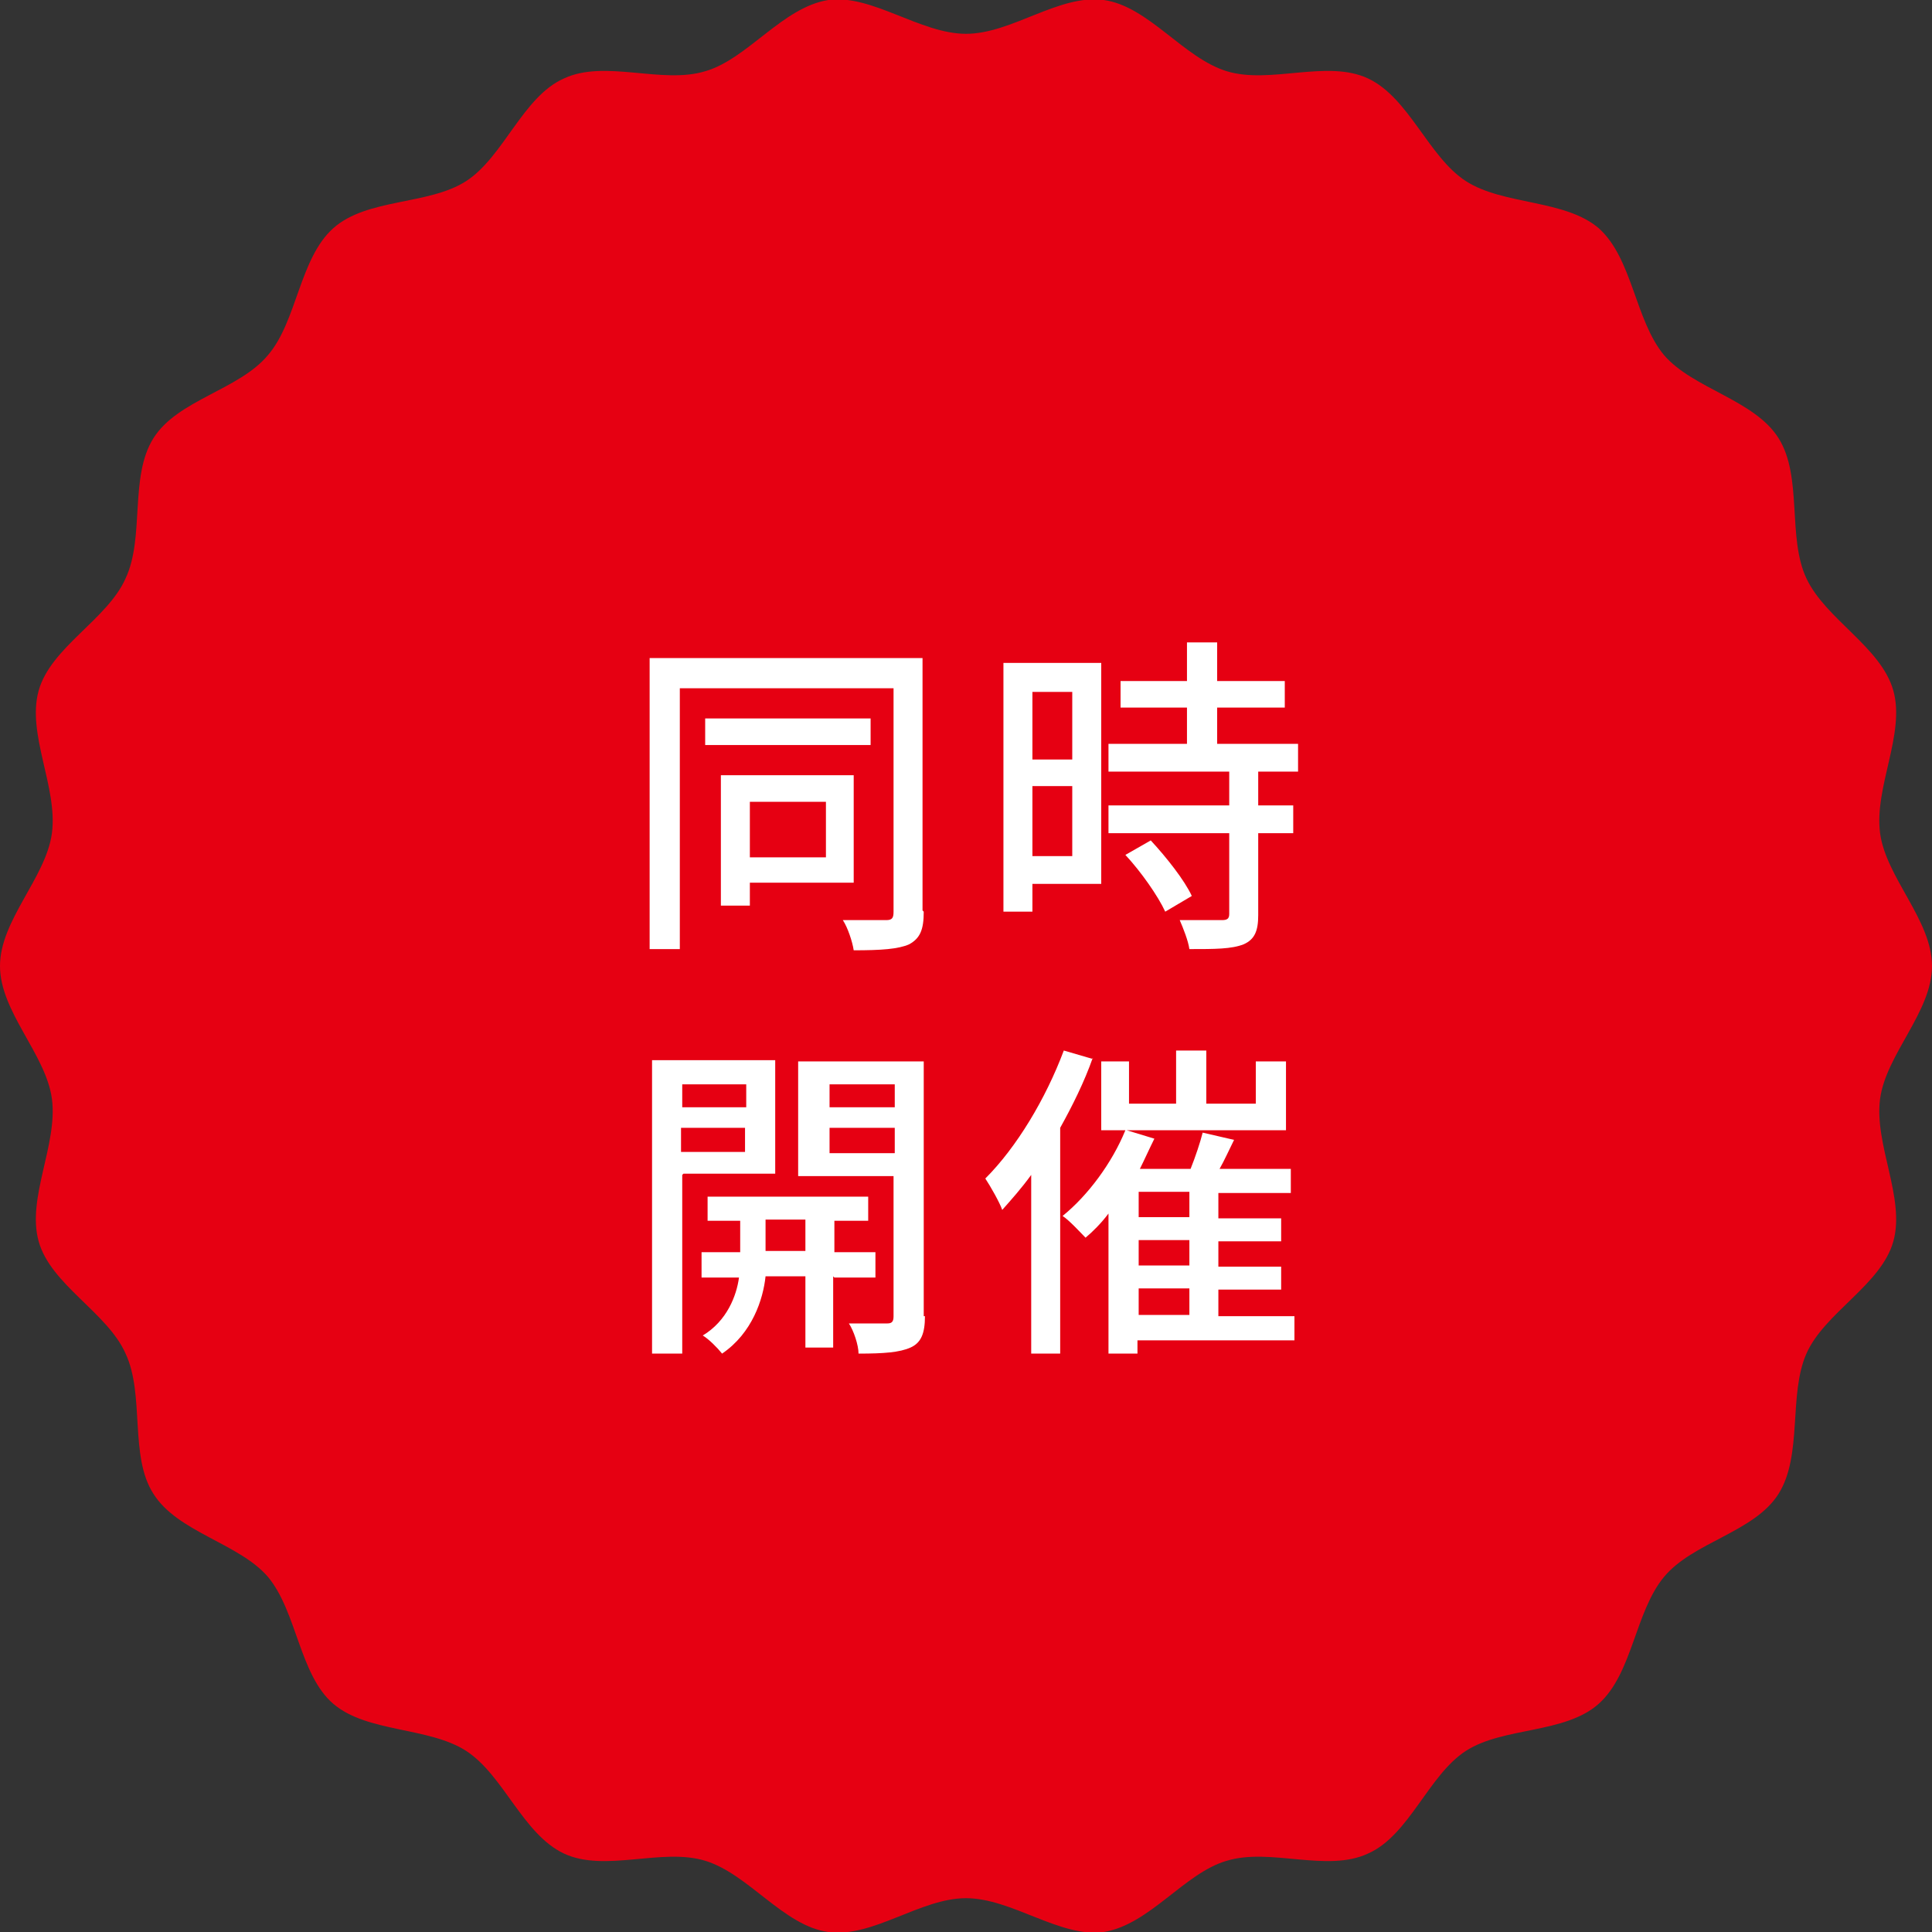
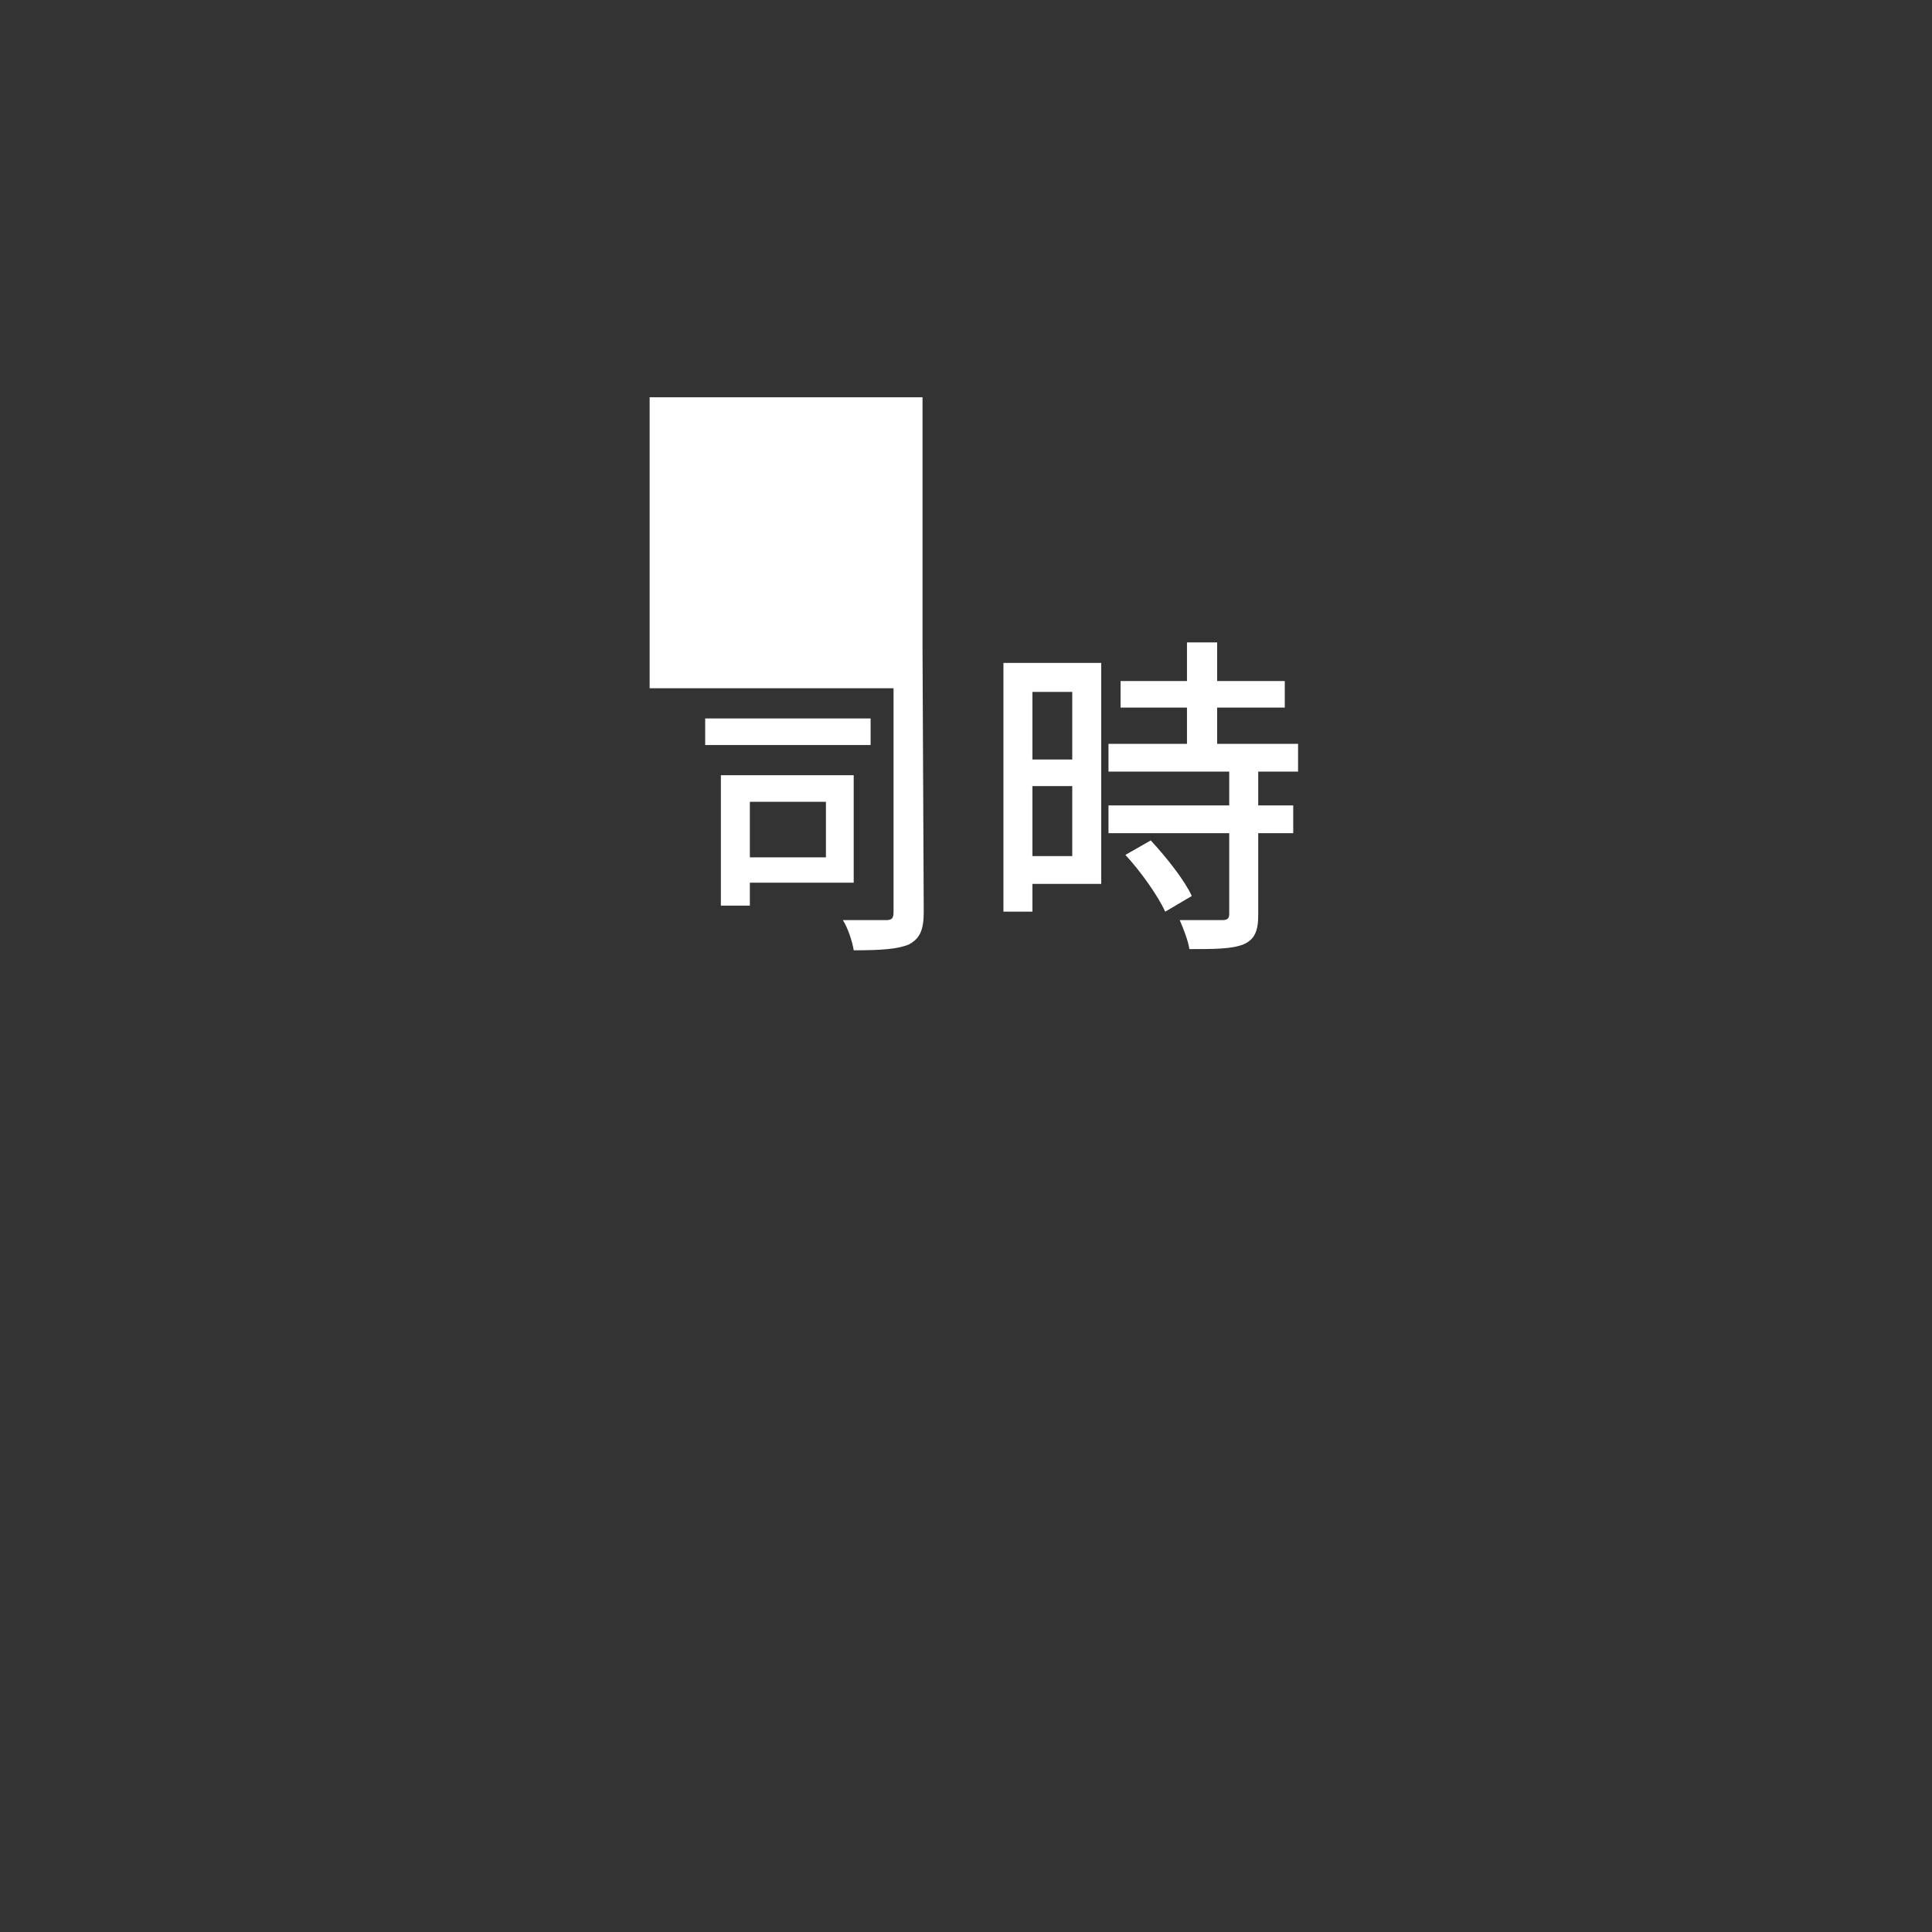
<svg xmlns="http://www.w3.org/2000/svg" version="1.1" viewBox="0 0 160 160">
  <rect x="0" y="0" width="160" height="160" fill="#333333" stroke="none" />
  <defs>
    <style>
      .cls-1 {
        fill: #fff;
      }

      .cls-2 {
        fill: #e60012;
      }
    </style>
  </defs>
  <g>
    <g id="content">
      <g>
-         <path class="cls-2" d="M160,80c0,3.8-3.8,7.3-4.3,11-.5,3.8,2.1,8.2,1.1,11.8s-5.7,5.9-7.2,9.3-.3,8.4-2.3,11.6-7.1,4-9.5,6.9-2.6,8-5.4,10.5c-2.8,2.5-7.9,1.9-11,3.9-3.1,2-4.7,7-8.1,8.5-3.4,1.6-8.1-.5-11.7.6-3.5,1-6.4,5.3-10.2,5.9-3.6.5-7.6-2.8-11.4-2.8s-7.7,3.3-11.4,2.8c-3.7-.5-6.6-4.8-10.2-5.9s-8.3,1-11.7-.6c-3.4-1.6-5-6.5-8.1-8.5-3.1-2-8.2-1.5-11-3.9s-3-7.6-5.4-10.5c-2.4-2.8-7.5-3.7-9.5-6.9-2-3.1-.7-8.2-2.3-11.6-1.5-3.4-6.2-5.7-7.2-9.3-1-3.6,1.6-8,1.1-11.8-.5-3.7-4.3-7.2-4.3-11s3.8-7.3,4.3-11c.5-3.8-2.1-8.2-1.1-11.8s5.7-5.9,7.2-9.3c1.6-3.4.3-8.4,2.3-11.6s7.1-4,9.5-6.9c2.4-2.8,2.6-8,5.4-10.5,2.8-2.5,7.9-1.9,11-3.9,3.1-2,4.7-7,8.1-8.5,3.4-1.6,8.1.5,11.7-.6,3.5-1,6.4-5.3,10.2-5.9,3.6-.5,7.6,2.8,11.4,2.8S87.7-.5,91.4,0c3.7.5,6.6,4.8,10.2,5.9,3.6,1.1,8.3-1,11.7.6,3.4,1.6,5,6.5,8.1,8.5s8.2,1.5,11,3.9c2.8,2.5,3,7.6,5.4,10.5,2.4,2.8,7.5,3.7,9.5,6.9s.7,8.2,2.3,11.6,6.2,5.7,7.2,9.3c1,3.6-1.6,8-1.1,11.8.5,3.7,4.3,7.2,4.3,11Z" />
        <g>
-           <path class="cls-1" d="M76.5,75.5c0,1.5-.3,2.2-1.2,2.7-.9.4-2.3.5-4.6.5-.1-.7-.5-1.9-.9-2.5,1.6,0,3.1,0,3.6,0,.5,0,.6-.2.6-.7v-18.5h-17.7v21.6h-2.5v-24.1h22.6v20.9ZM72.1,61.7h-13.7v-2.2h13.7v2.2ZM62.1,73.1v1.9h-2.4v-10.8h11v8.9h-8.6ZM62.1,66.4v4.6h6.3v-4.6h-6.3Z" />
+           <path class="cls-1" d="M76.5,75.5c0,1.5-.3,2.2-1.2,2.7-.9.4-2.3.5-4.6.5-.1-.7-.5-1.9-.9-2.5,1.6,0,3.1,0,3.6,0,.5,0,.6-.2.6-.7v-18.5h-17.7h-2.5v-24.1h22.6v20.9ZM72.1,61.7h-13.7v-2.2h13.7v2.2ZM62.1,73.1v1.9h-2.4v-10.8h11v8.9h-8.6ZM62.1,66.4v4.6h6.3v-4.6h-6.3Z" />
          <path class="cls-1" d="M91.2,73.2h-5.7v2.3h-2.4v-20.6h8.1v18.3ZM85.5,57.3v5.6h3.3v-5.6h-3.3ZM88.8,70.9v-5.8h-3.3v5.8h3.3ZM104.2,63.9v2.8h2.9v2.3h-2.9v6.8c0,1.3-.3,2-1.2,2.4-1,.4-2.4.4-4.5.4-.1-.7-.5-1.7-.8-2.4,1.5,0,3,0,3.5,0,.4,0,.6-.1.6-.5v-6.7h-10v-2.3h10v-2.8h-10v-2.3h6.5v-3h-5.5v-2.2h5.5v-3.2h2.5v3.2h5.6v2.2h-5.6v3h6.7v2.3h-3.2ZM95.3,69.6c1.3,1.4,2.8,3.3,3.4,4.6l-2.2,1.3c-.6-1.3-2-3.3-3.3-4.7l2.1-1.2Z" />
-           <path class="cls-1" d="M56.5,97.3v14.8h-2.5v-24.3h10.2v9.4h-7.6ZM56.5,89.8v1.9h5.3v-1.9h-5.3ZM61.7,95.4v-2h-5.3v2h5.3ZM69,105.7v5.9h-2.3v-5.9h-3.3c-.2,1.9-1.1,4.7-3.6,6.4-.4-.5-1.1-1.2-1.6-1.5,2-1.2,2.8-3.3,3-4.8h-3.1v-2.1h3.2v-2.6h-2.7v-2h13.3v2h-2.8v2.6h3.4v2.1h-3.4ZM66.7,103.6v-2.6h-3.3v2.6h3.3ZM76.6,109c0,1.4-.3,2.2-1.2,2.6-.9.4-2.2.5-4.3.5,0-.7-.4-1.9-.8-2.5,1.4,0,2.8,0,3.2,0,.4,0,.5-.2.5-.6v-11.6h-7.9v-9.5h10.4v21.1ZM68.7,89.8v1.9h5.4v-1.9h-5.4ZM74.1,95.5v-2.1h-5.4v2.1h5.4Z" />
-           <path class="cls-1" d="M90.5,87.6c-.7,2-1.7,4-2.7,5.8v18.7h-2.4v-14.8c-.8,1.1-1.6,2-2.4,2.9-.2-.6-1-2-1.4-2.6,2.6-2.6,5-6.6,6.5-10.6l2.4.7ZM107.2,111h-13v1.1h-2.4v-11.6c-.6.8-1.3,1.5-1.9,2-.4-.4-1.3-1.4-1.9-1.8,2.1-1.7,4.1-4.4,5.2-7.1h-2v-5.7h2.3v3.5h3.9v-4.4h2.5v4.4h4.1v-3.5h2.5v5.7h-13.2l2.3.7c-.4.8-.8,1.7-1.2,2.5h4.2c.4-1,.8-2.2,1-3l2.6.6c-.4.8-.8,1.7-1.2,2.4h5.9v2h-6v2.1h5.2v1.9h-5.2v2.1h5.2v1.9h-5.2v2.2h6.3v2ZM98.5,98.7h-4.2v2.1h4.2v-2.1ZM98.5,102.7h-4.2v2.1h4.2v-2.1ZM94.3,108.9h4.2v-2.2h-4.2v2.2Z" />
        </g>
      </g>
    </g>
  </g>
</svg>